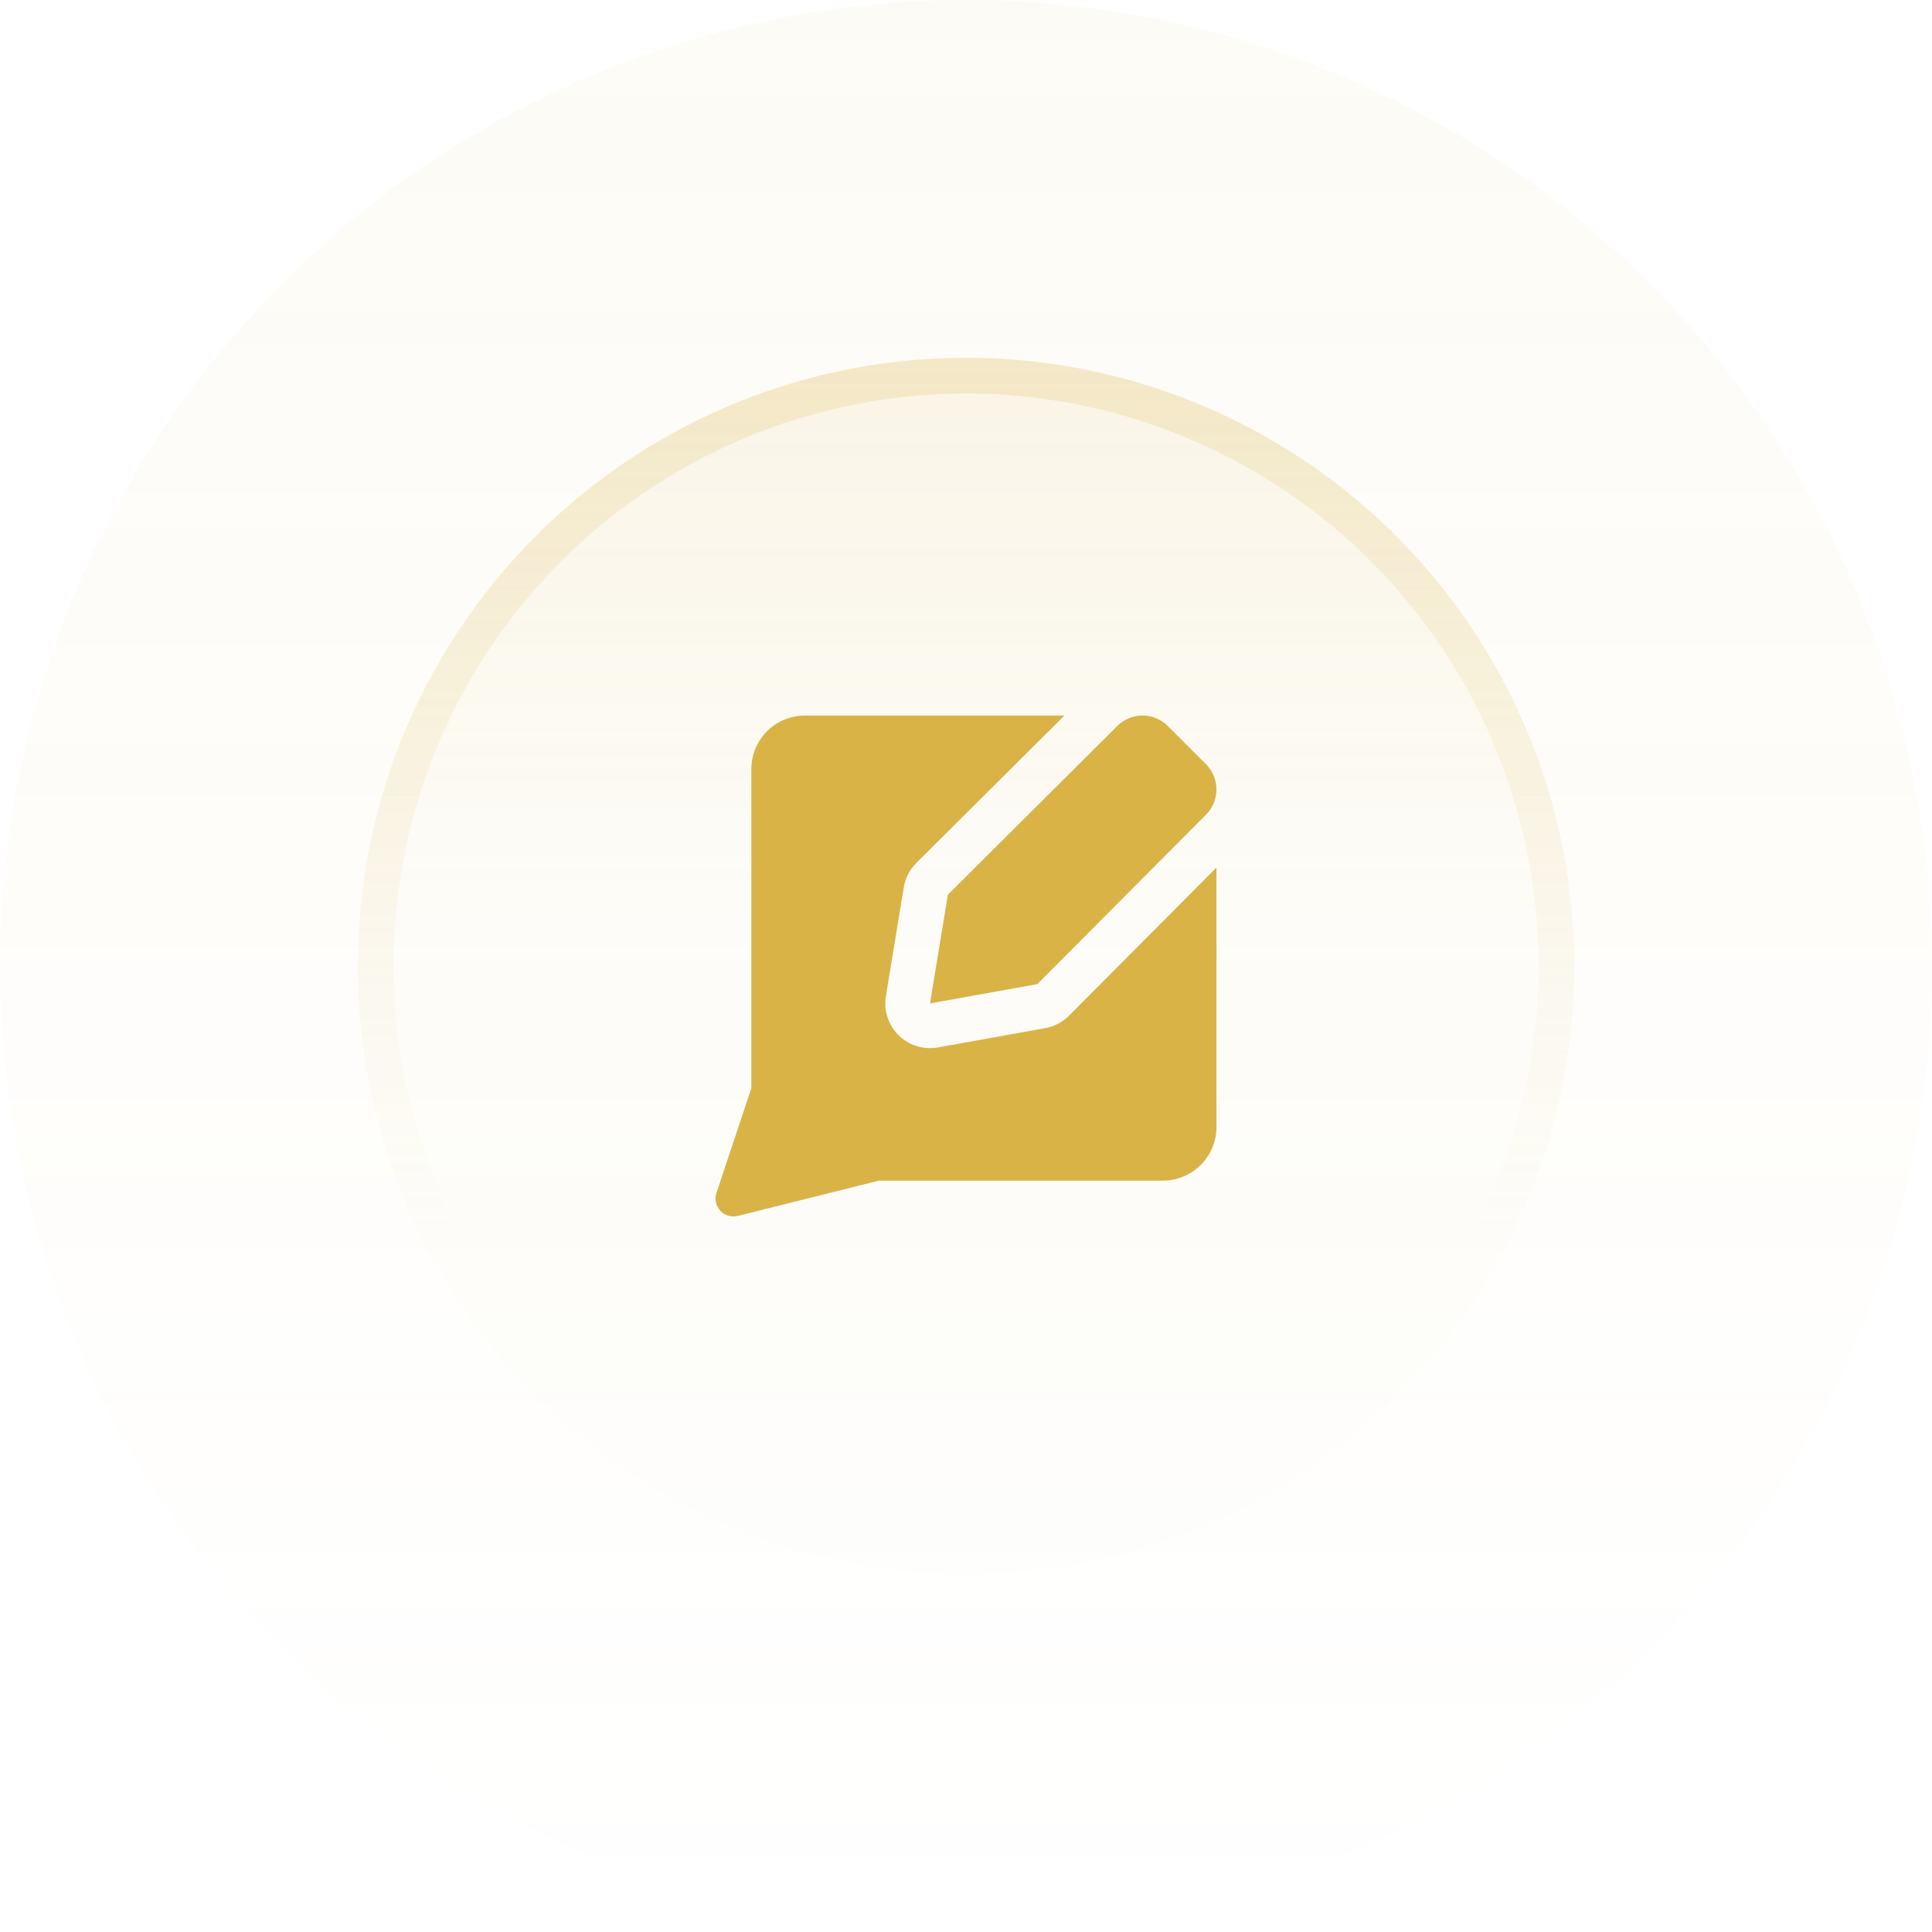
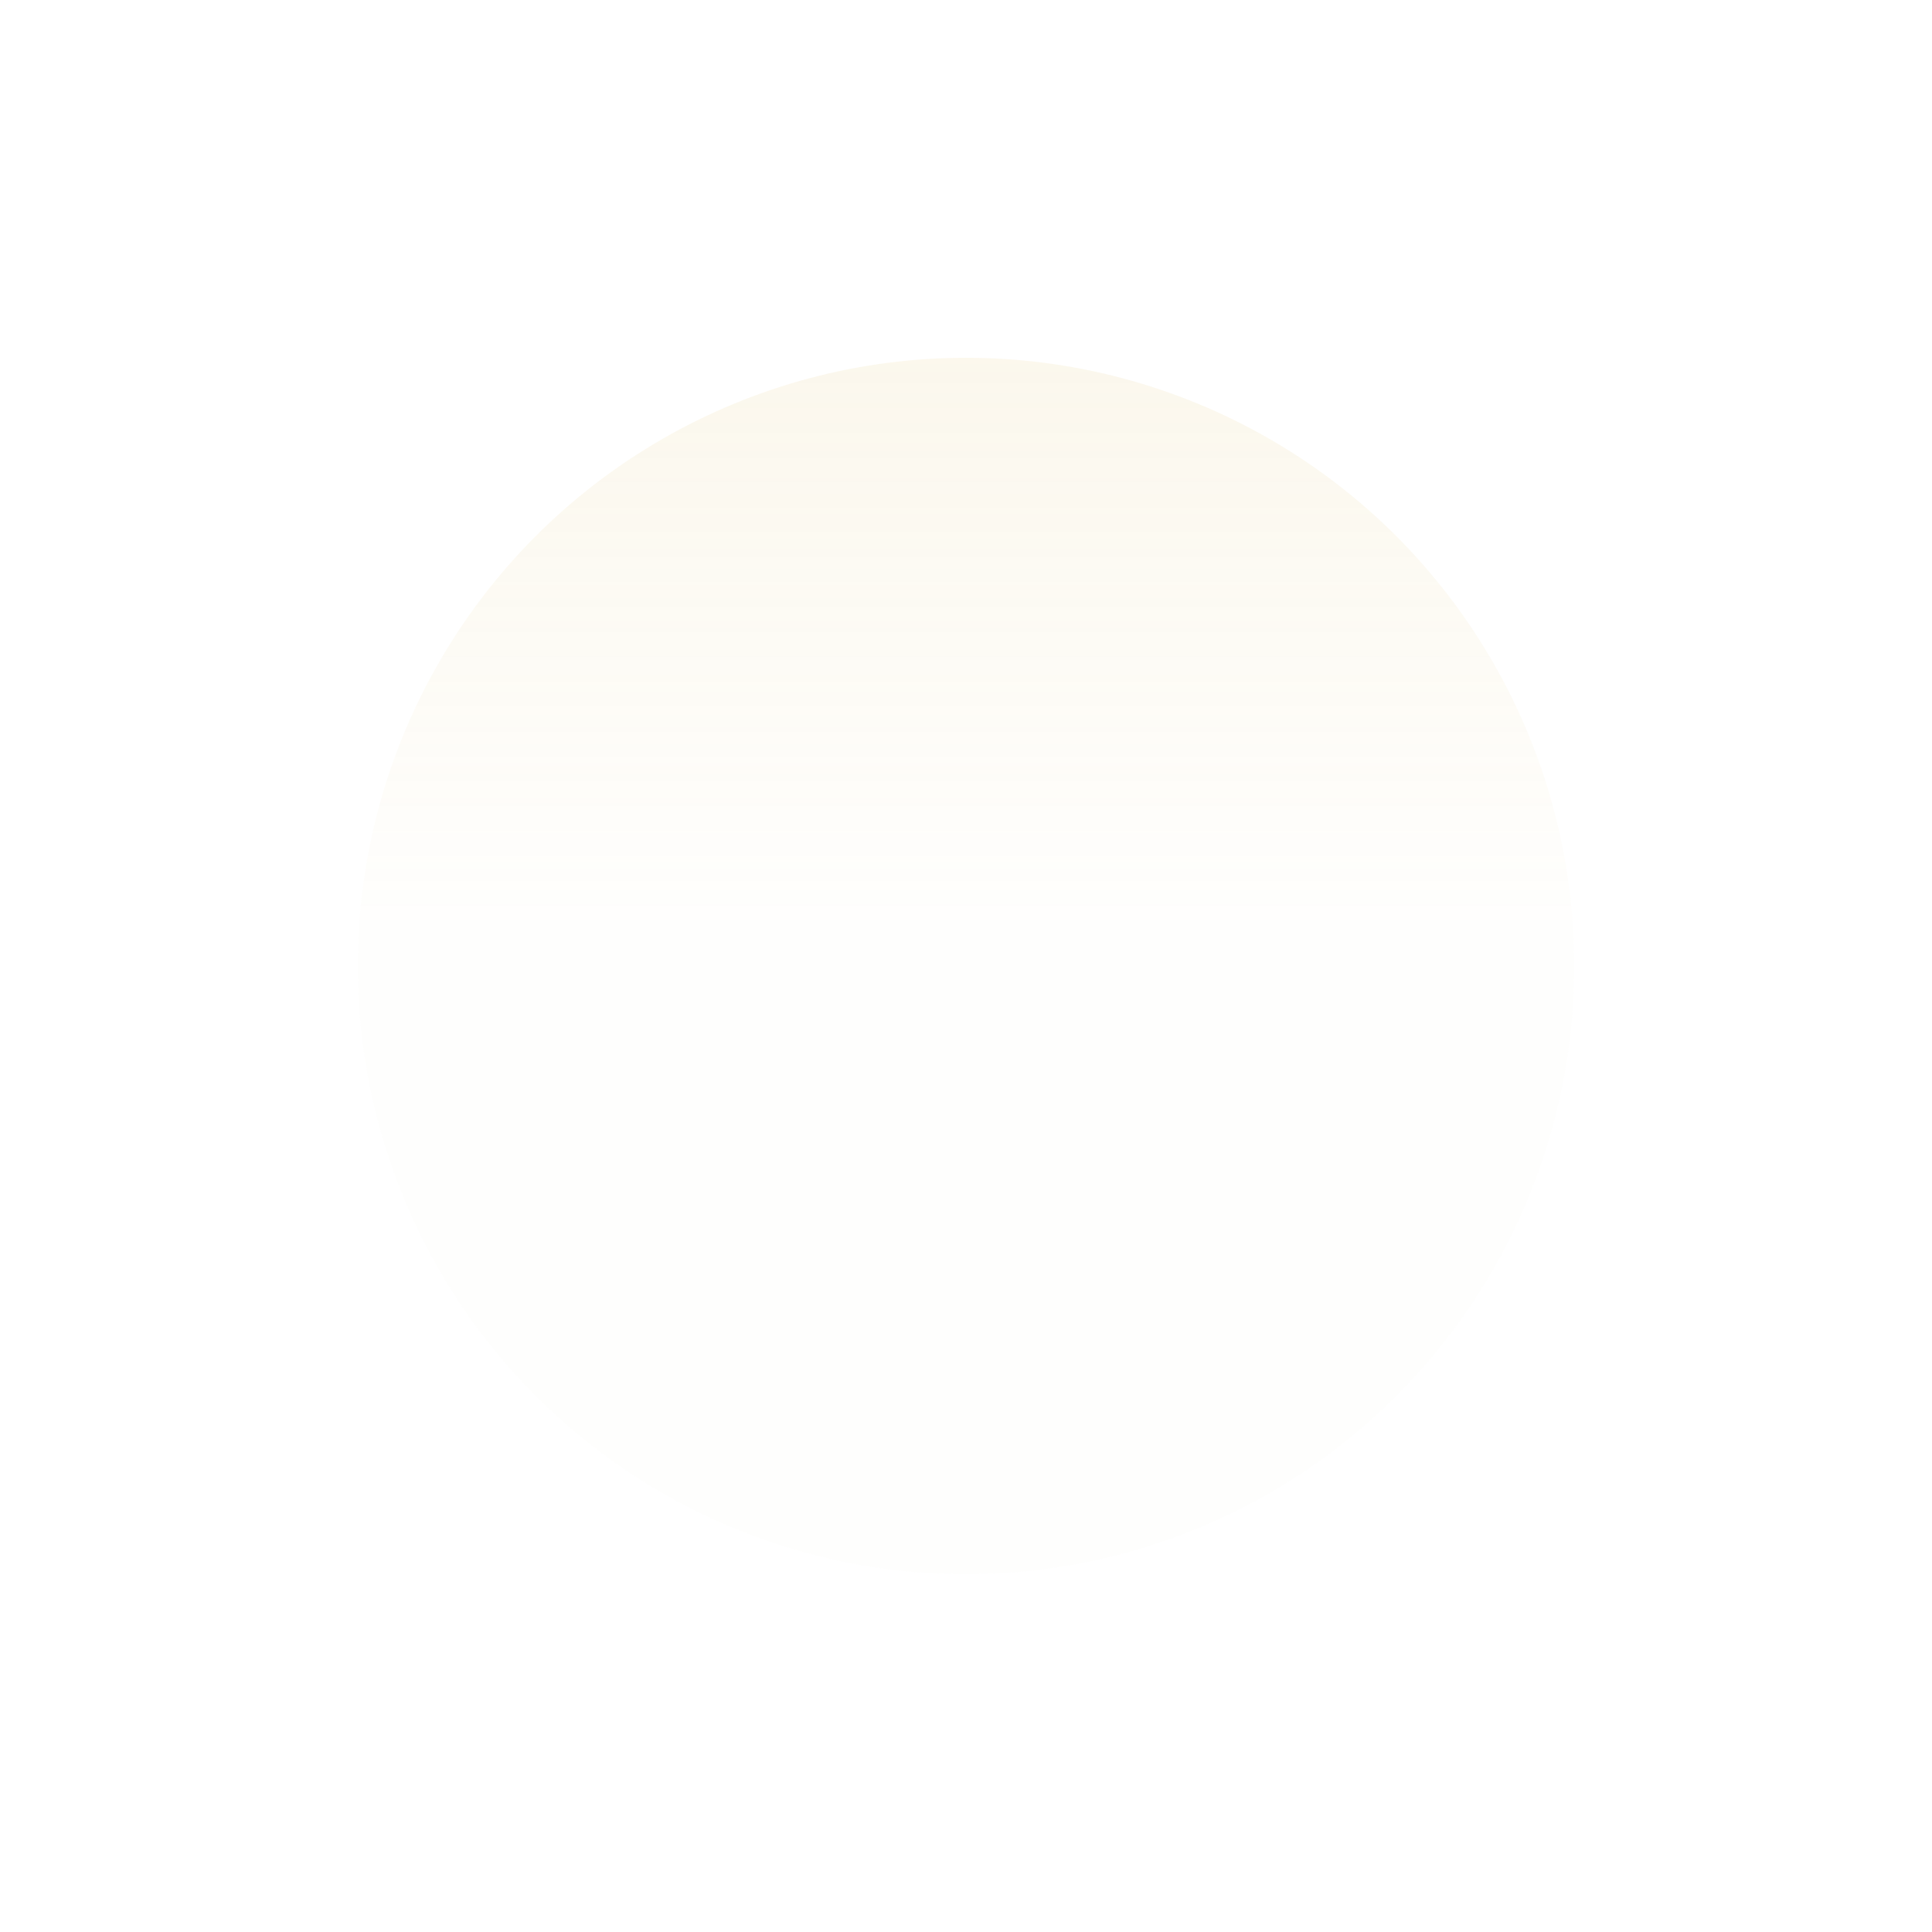
<svg xmlns="http://www.w3.org/2000/svg" width="54" height="54" viewBox="0 0 54 54" fill="none">
-   <circle cx="27" cy="27" r="27" fill="url(#paint0_linear_293_152)" fill-opacity="0.05" />
  <circle cx="27" cy="27" r="17" fill="url(#paint1_linear_293_152)" fill-opacity="0.1" />
-   <circle cx="27" cy="27" r="16.5" stroke="url(#paint2_linear_293_152)" stroke-opacity="0.2" />
-   <path fill-rule="evenodd" clip-rule="evenodd" d="M29.88 28.388C29.699 28.569 29.468 28.691 29.216 28.736L26.216 29.276C25.816 29.348 25.406 29.221 25.117 28.936C24.828 28.651 24.695 28.244 24.761 27.843L25.261 24.803C25.303 24.544 25.426 24.305 25.612 24.12L29.75 20H22.5C22.102 20 21.721 20.158 21.439 20.439C21.158 20.721 21 21.102 21 21.5V30.419L20.026 33.342C19.968 33.515 20.009 33.706 20.133 33.84C20.257 33.974 20.444 34.029 20.621 33.985L24.562 33H32.5C32.898 33 33.279 32.842 33.561 32.561C33.842 32.279 34 31.898 34 31.5V24.25L29.88 28.388ZM32.319 20.077C32.197 20.026 32.066 20 31.934 20C31.802 20 31.671 20.026 31.55 20.077C31.428 20.128 31.317 20.202 31.224 20.296L26.494 25.006L25.994 28.046L28.994 27.506L33.704 22.776C33.798 22.683 33.872 22.572 33.923 22.45C33.974 22.328 34 22.198 34 22.066C34 21.934 33.974 21.803 33.923 21.681C33.872 21.559 33.798 21.449 33.704 21.356L32.644 20.296C32.551 20.202 32.441 20.128 32.319 20.077Z" fill="#D9B346" />
  <defs>
    <linearGradient id="paint0_linear_293_152" x1="27" y1="0" x2="27" y2="54" gradientUnits="userSpaceOnUse">
      <stop stop-color="#D9B346" />
      <stop offset="1" stop-color="#D9B346" stop-opacity="0" />
    </linearGradient>
    <linearGradient id="paint1_linear_293_152" x1="27" y1="10" x2="27" y2="44" gradientUnits="userSpaceOnUse">
      <stop stop-color="#D9B346" />
      <stop offset="0.47" stop-color="#D9B346" stop-opacity="0.1" />
    </linearGradient>
    <linearGradient id="paint2_linear_293_152" x1="27" y1="10" x2="27" y2="44" gradientUnits="userSpaceOnUse">
      <stop stop-color="#D9B346" />
      <stop offset="0.72" stop-color="#D9B346" stop-opacity="0" />
    </linearGradient>
  </defs>
</svg>